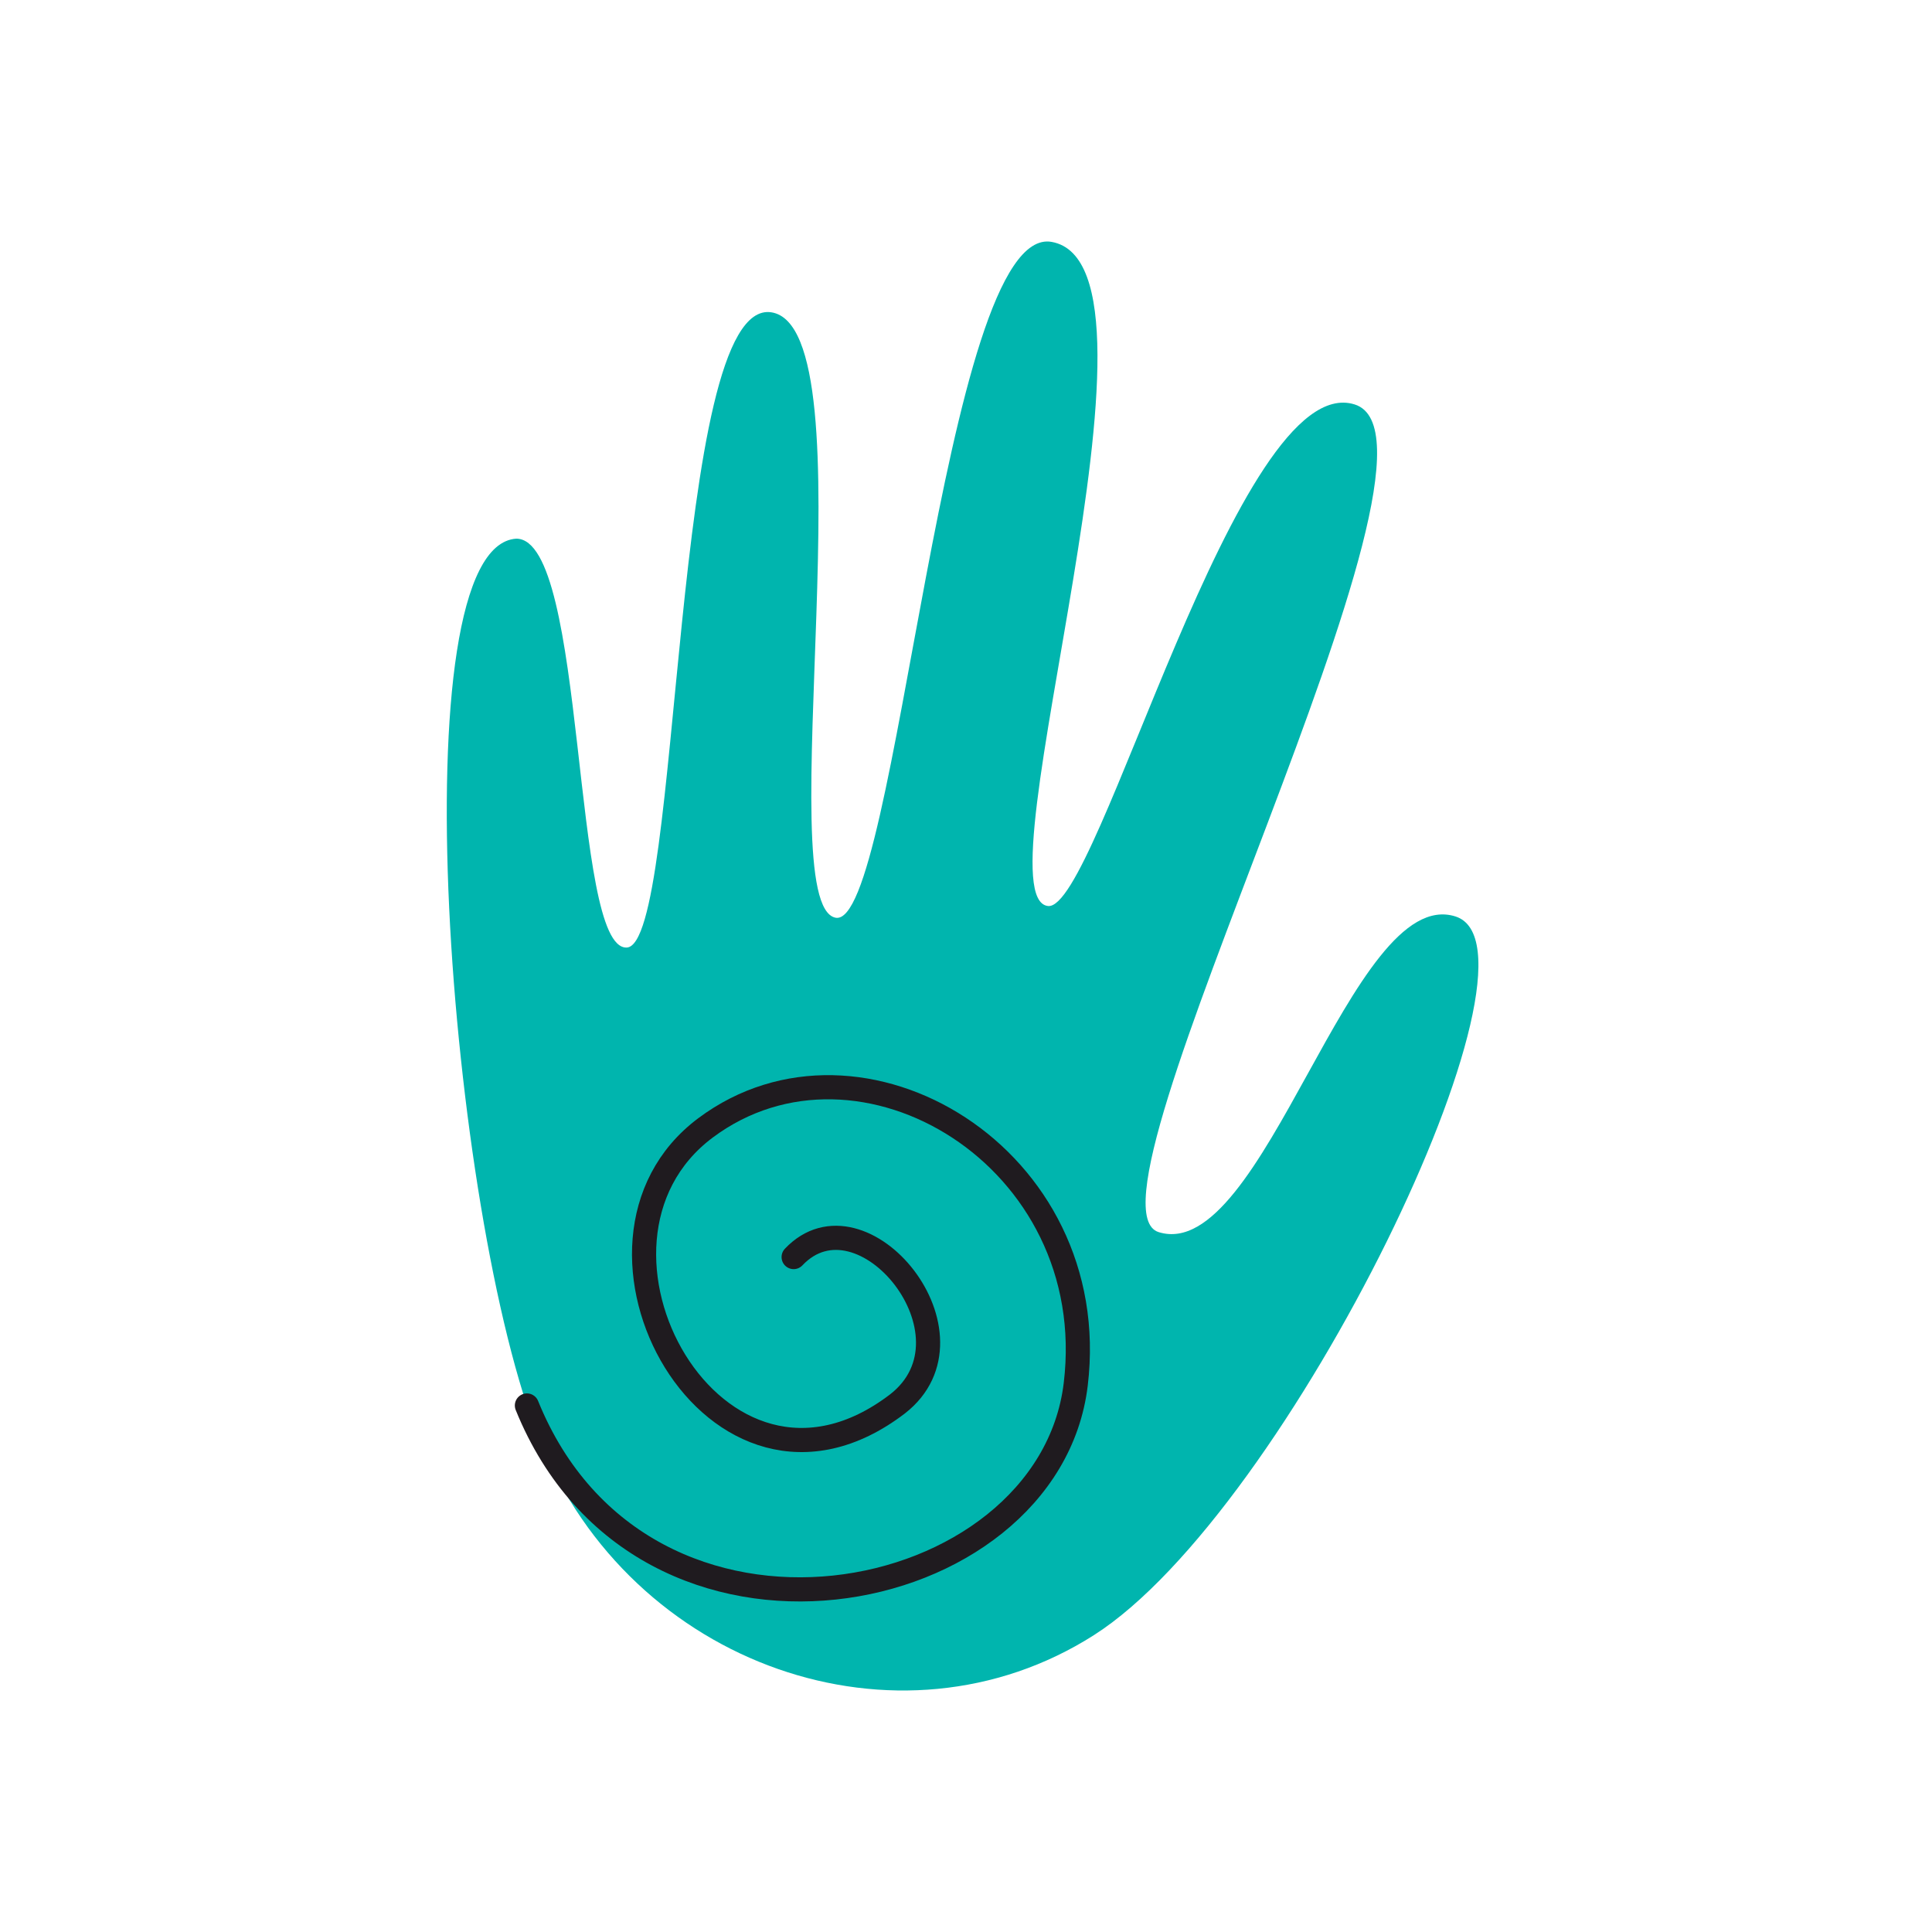
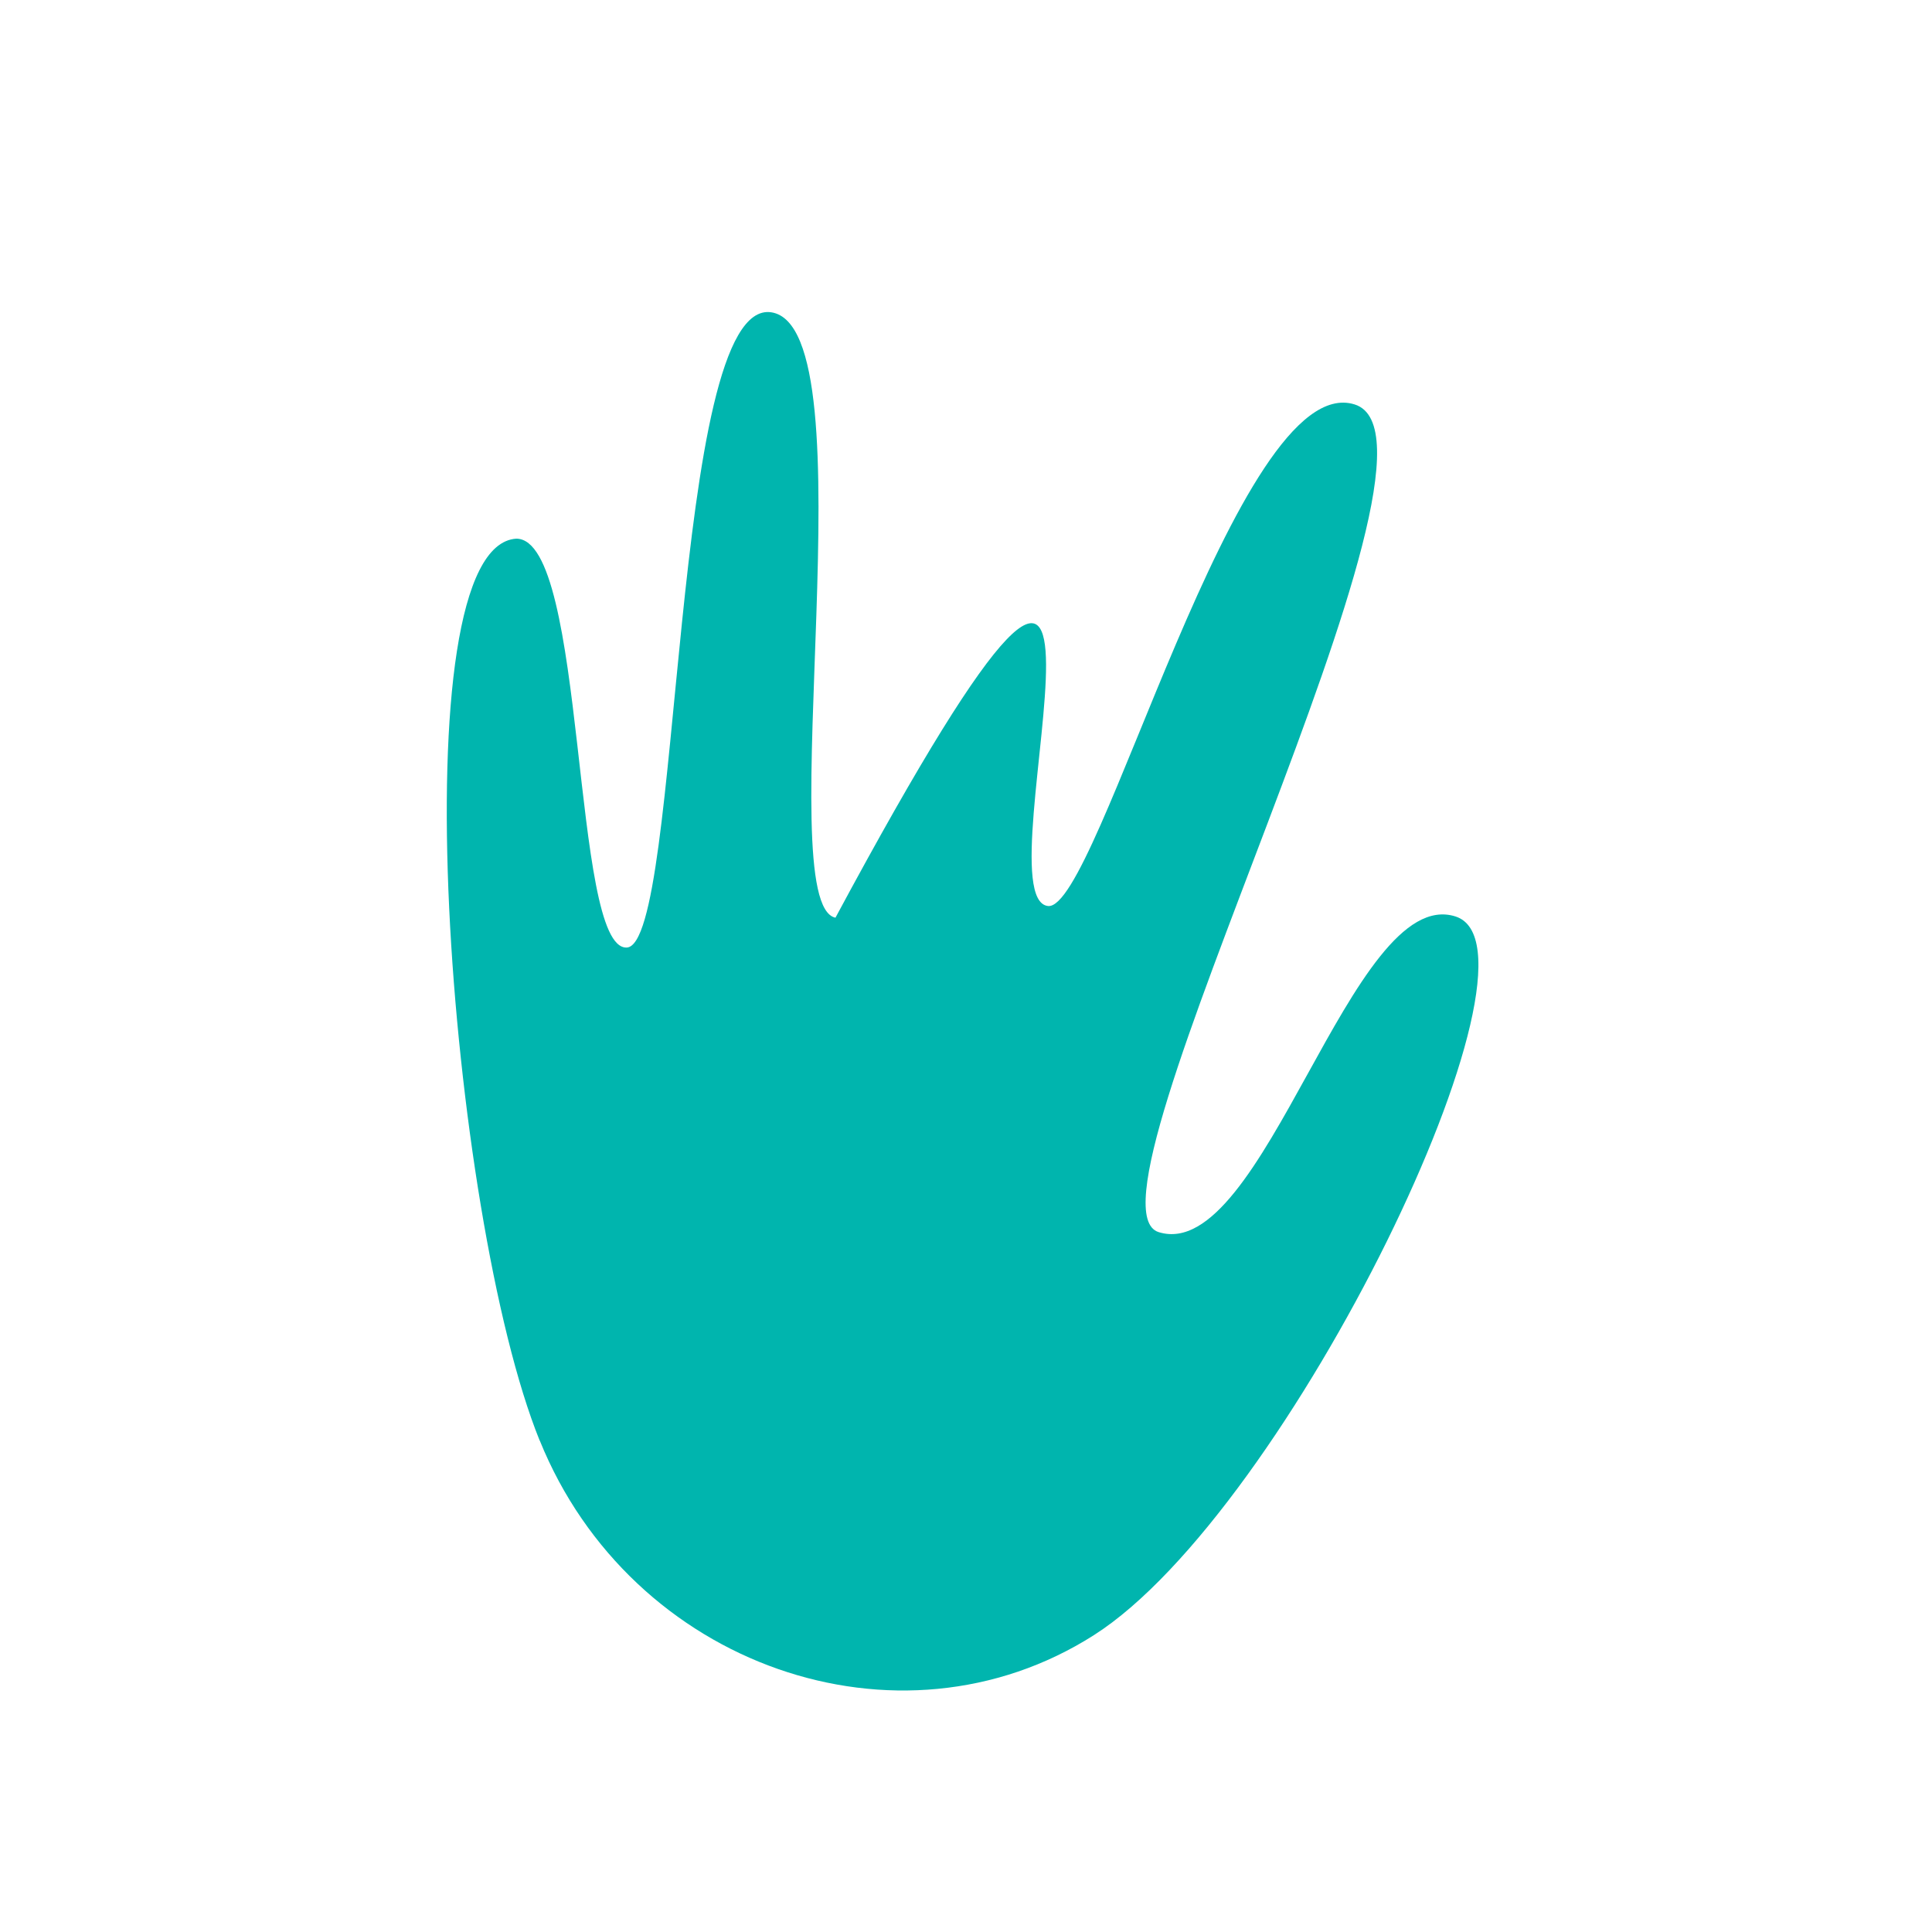
<svg xmlns="http://www.w3.org/2000/svg" width="160" height="160" viewBox="0 0 160 160" fill="none">
-   <path d="M44.692 119.299C37.142 100.633 32.904 45.233 42.757 44.61C48.627 44.61 47.291 78.679 51.906 78.471C56.52 78.263 55.481 24.608 63.87 25.863C72.26 27.119 63.67 74.864 69.189 76C74.299 77.048 78.09 18.41 87.095 20.033C98.18 22.032 80.841 74.369 86.791 75.032C90.942 75.496 102.475 30.454 112.184 33.493C122.141 36.612 88.519 99.729 95.957 102.04C104.666 104.743 111.928 73.169 120.533 75.896C129.13 78.623 106.737 125.145 90.582 135.422C74.435 145.699 52.25 137.965 44.7 119.299H44.692Z" fill="#00B5AE" />
-   <path d="M43.636 116.396C53.242 140.117 86.815 133.463 89.087 114.652C91.358 95.842 71.244 83.838 58.432 93.403C45.62 102.968 59.24 127.784 74.323 116.268C81.625 110.59 71.404 98.105 65.726 104.104" stroke="#1F1B1F" stroke-width="2" stroke-miterlimit="10" stroke-linecap="round" stroke-linejoin="round" />
+   <path d="M44.692 119.299C37.142 100.633 32.904 45.233 42.757 44.61C48.627 44.61 47.291 78.679 51.906 78.471C56.52 78.263 55.481 24.608 63.87 25.863C72.26 27.119 63.67 74.864 69.189 76C98.18 22.032 80.841 74.369 86.791 75.032C90.942 75.496 102.475 30.454 112.184 33.493C122.141 36.612 88.519 99.729 95.957 102.04C104.666 104.743 111.928 73.169 120.533 75.896C129.13 78.623 106.737 125.145 90.582 135.422C74.435 145.699 52.25 137.965 44.7 119.299H44.692Z" fill="#00B5AE" />
</svg>